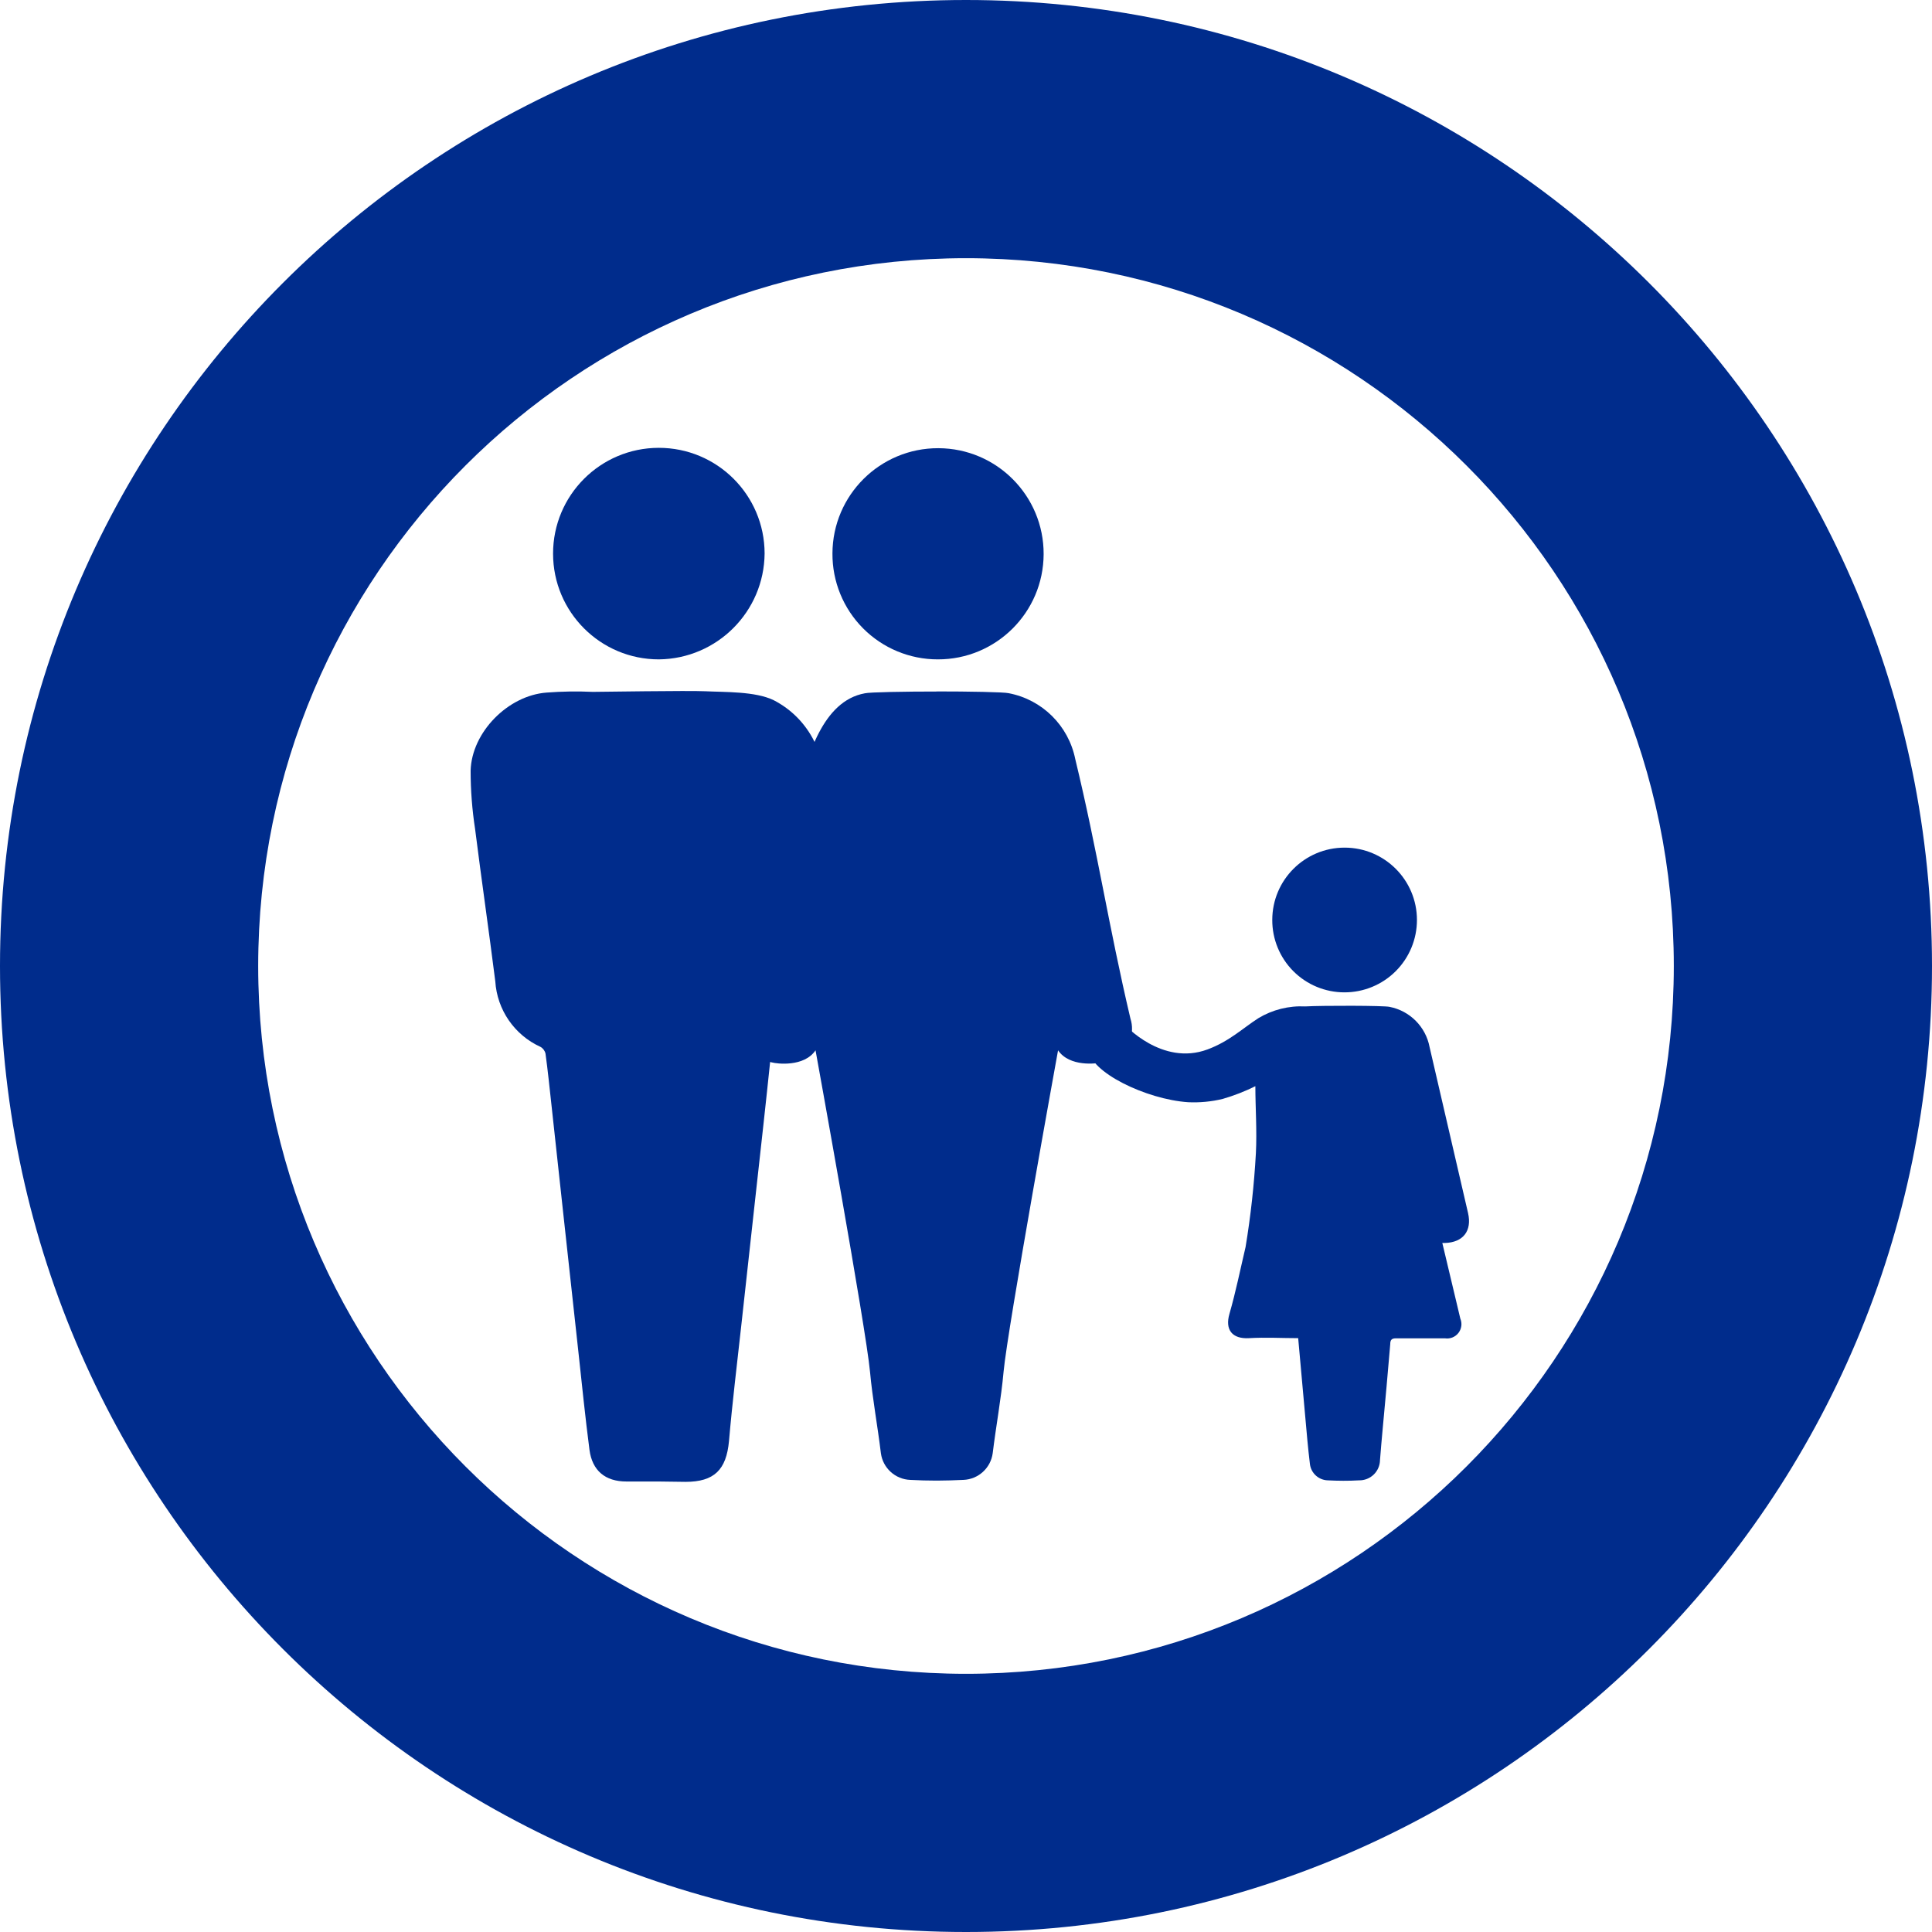
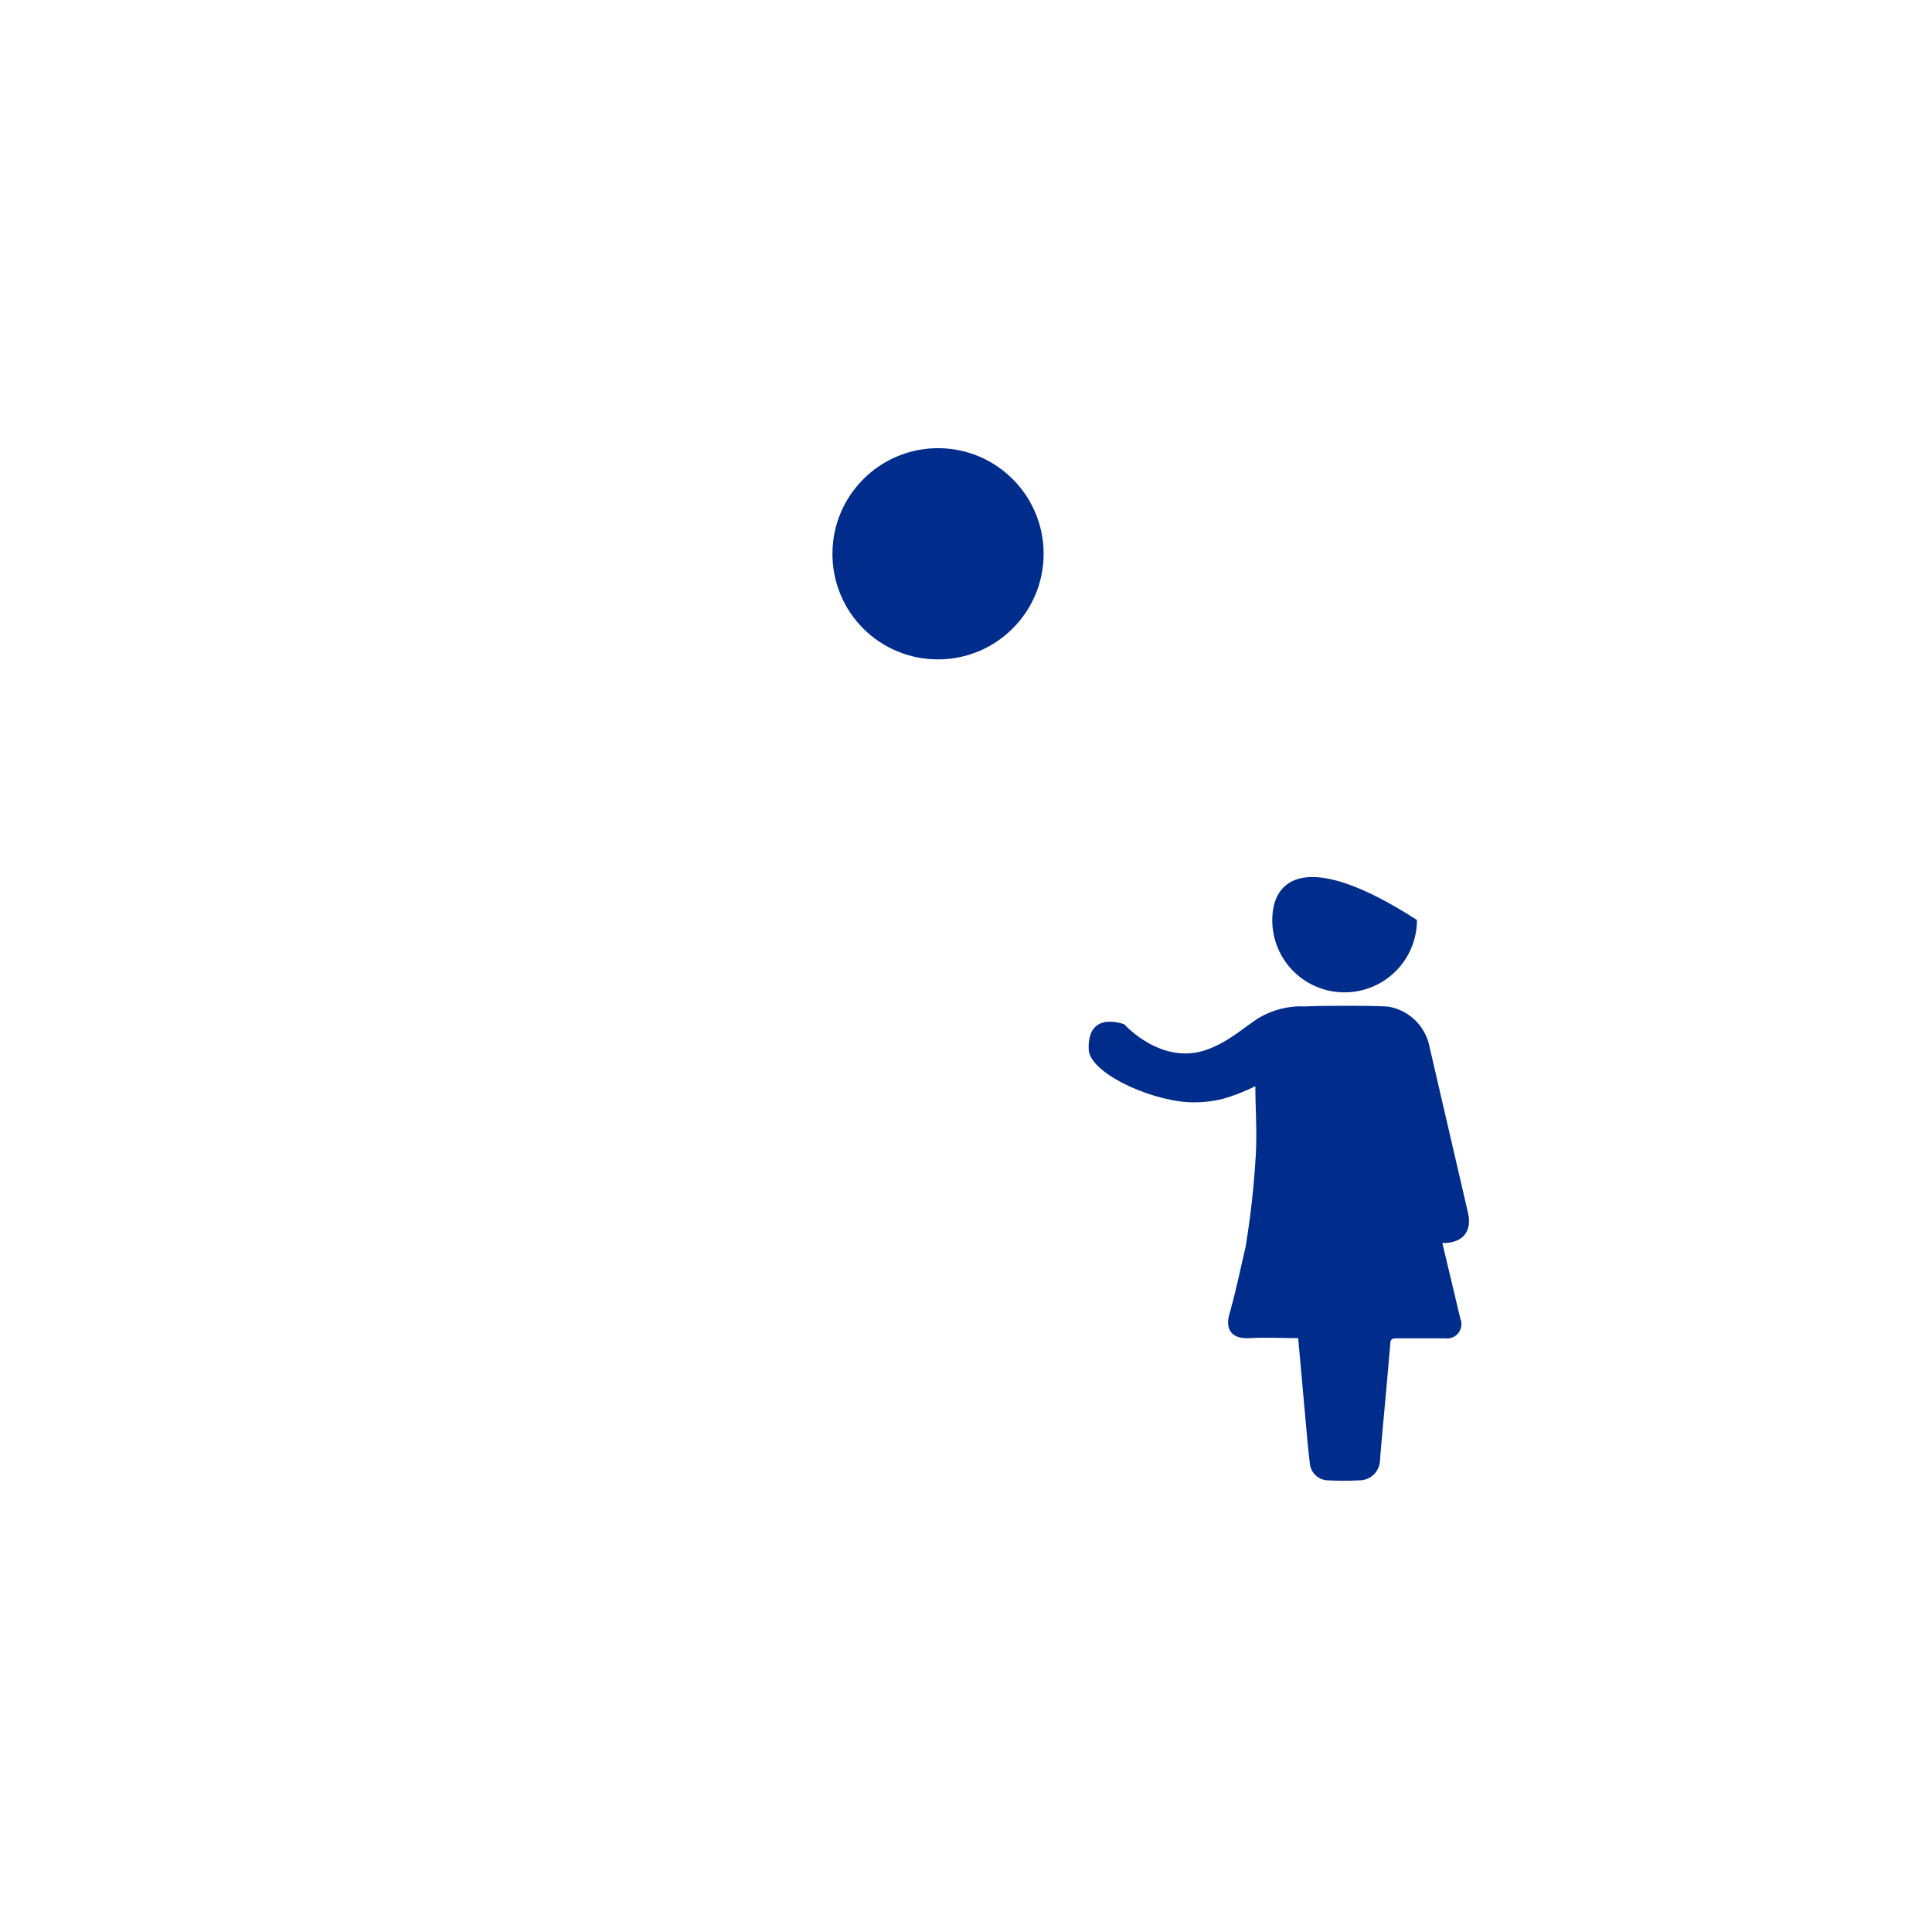
<svg xmlns="http://www.w3.org/2000/svg" width="217px" height="217px" viewBox="0 0 217 217" version="1.1">
  <title>icon-families</title>
  <desc>Created with Sketch.</desc>
  <defs />
  <g id="Page-1" stroke="none" stroke-width="1" fill="none" fill-rule="evenodd">
    <g id="icon-families" fill="#002C8C">
-       <path d="M108.5,217 C48.577,217 0,168.423 0,108.5 C0,48.577 48.577,0 108.5,0 C168.423,0 217,48.577 217,108.5 C217,168.423 168.423,217 108.5,217 Z M108.5,188 C152.407,188 188,152.407 188,108.5 C188,64.593 152.407,29 108.5,29 C64.593,29 29,64.593 29,108.5 C29,152.407 64.593,188 108.5,188 Z" id="Combined-Shape-Copy-3" />
-       <path d="M73.92,166.4 C72.73,166.4 71.54,166.4 70.35,166.4 C67.99,166.4 66.52,165.19 66.21,162.85 C65.73,159.17 65.36,155.48 64.96,151.8 C64.407,146.793 63.86,141.793 63.32,136.8 C62.853,132.54 62.39,128.28 61.93,124.02 C61.72,122.12 61.53,120.23 61.27,118.34 C61.197,118.017 60.99,117.74 60.7,117.58 C57.781,116.25 55.832,113.421 55.63,110.22 C54.91,104.51 54.08,98.81 53.36,93.1 C53.027,90.936 52.86,88.75 52.86,86.56 C52.98,82.23 57.07,78.11 61.39,77.79 C63.117,77.657 64.85,77.63 66.58,77.71 C67.28,77.71 77.34,77.55 79.19,77.64 C81.42,77.75 84.82,77.64 86.89,78.64 C90.966,80.73 93.192,85.244 92.37,89.75 C91.45,96.12 93.5,102.52 92.61,108.9 C92.45,110.43 92.115,111.937 91.61,113.39 C90.862,115.298 89.35,116.806 87.44,117.55 C86.924,117.696 86.566,118.164 86.56,118.7 C86.03,123.86 85.45,129.01 84.88,134.16 C84.333,139.1 83.79,144.037 83.25,148.97 C82.78,153.26 82.25,157.55 81.88,161.86 C81.58,165.09 80.22,166.44 76.99,166.44 L73.92,166.4 Z" id="Shape" fill-rule="nonzero" />
-       <path d="M74,74.06 C67.441,74.06 62.124,68.745 62.12,62.187 C62.116,55.628 67.428,50.307 73.987,50.3 C80.545,50.293 85.869,55.601 85.88,62.16 C85.826,68.702 80.542,73.995 74,74.06 L74,74.06 Z" id="Shape" fill-rule="nonzero" />
-       <path d="M105,77.66 C108.88,77.66 112.76,77.73 113.3,77.86 C117.059,78.579 120.01,81.499 120.77,85.25 C123.31,95.76 124.49,103.88 126.97,114.41 C127.492,116.019 126.843,117.776 125.4,118.66 C124.903,119.003 124.336,119.232 123.74,119.33 C123.2,119.47 120.13,119.87 118.84,117.97 C118.84,117.97 113.16,149.25 112.72,154.08 C112.45,157.08 111.86,160.25 111.5,163.22 C111.277,164.89 109.884,166.157 108.2,166.22 C107.227,166.267 106.253,166.293 105.28,166.3 L105.16,166.3 C104.187,166.3 103.213,166.273 102.24,166.22 C100.556,166.157 99.163,164.89 98.94,163.22 C98.58,160.22 97.99,157.06 97.72,154.08 C97.28,149.25 91.6,117.97 91.6,117.97 C90.31,119.88 87.23,119.48 86.7,119.33 C86.104,119.232 85.537,119.003 85.04,118.66 C83.597,117.776 82.948,116.019 83.47,114.41 C85.95,103.89 87.13,99.52 89.67,89.01 C90.67,85.06 92.37,78.73 97.14,77.87 C97.68,77.74 101.56,77.67 105.44,77.67 L105,77.66 Z" id="Shape" fill-rule="nonzero" />
      <path d="M93.5,62.16 C93.522,55.61 98.85,50.318 105.4,50.34 C111.95,50.362 117.242,55.69 117.22,62.24 C117.198,68.79 111.87,74.082 105.32,74.06 C102.171,74.06 99.153,72.804 96.934,70.57 C94.715,68.336 93.479,65.309 93.5,62.16 L93.5,62.16 Z" id="Shape" fill-rule="nonzero" />
      <path d="M164.89,136.25 C163.45,130.037 162.01,123.823 160.57,117.61 C160.139,115.327 158.36,113.536 156.08,113.09 C155.48,112.94 148.62,112.93 146.6,113.04 C144.755,112.948 142.923,113.408 141.34,114.36 C139.6,115.48 138.08,116.96 135.63,117.87 C130.5,119.78 126.28,115.05 126.28,115.05 C126.28,115.05 122.11,113.41 122.28,117.87 C122.37,120.4 128.73,123.48 133.45,123.8 C134.754,123.861 136.061,123.736 137.33,123.43 C138.594,123.064 139.822,122.585 141,122 C141,124.34 141.19,127 141.06,129.53 C140.865,133.062 140.478,136.58 139.9,140.07 C139.31,142.57 138.81,145.07 138.09,147.57 C137.57,149.36 138.4,150.41 140.29,150.3 C142.18,150.19 143.93,150.3 145.81,150.3 C146.08,153.3 146.33,156.17 146.6,159.08 C146.76,160.87 146.91,162.66 147.13,164.45 C147.258,165.466 148.106,166.239 149.13,166.27 C150.3,166.33 151.47,166.34 152.64,166.27 C153.254,166.283 153.849,166.051 154.292,165.625 C154.735,165.199 154.99,164.614 155,164 C155.08,162.83 155.2,161.67 155.3,160.5 C155.59,157.33 155.89,154.16 156.15,150.98 C156.15,150.48 156.32,150.31 156.83,150.32 C158.65,150.32 160.47,150.32 162.3,150.32 C162.876,150.406 163.453,150.174 163.81,149.714 C164.167,149.253 164.247,148.636 164.02,148.1 L163.51,145.95 L162,139.61 C162.097,139.604 162.193,139.604 162.29,139.61 C164.33,139.55 165.35,138.26 164.89,136.25 Z" id="Shape" fill-rule="nonzero" />
-       <path d="M151,111.46 C153.16,111.465 155.233,110.611 156.762,109.086 C158.291,107.561 159.15,105.49 159.15,103.33 C159.15,98.843 155.512,95.205 151.025,95.205 C146.538,95.205 142.9,98.843 142.9,103.33 C142.892,105.483 143.742,107.551 145.262,109.077 C146.782,110.603 148.847,111.46 151,111.46 Z" id="Shape" fill-rule="nonzero" />
+       <path d="M151,111.46 C153.16,111.465 155.233,110.611 156.762,109.086 C158.291,107.561 159.15,105.49 159.15,103.33 C146.538,95.205 142.9,98.843 142.9,103.33 C142.892,105.483 143.742,107.551 145.262,109.077 C146.782,110.603 148.847,111.46 151,111.46 Z" id="Shape" fill-rule="nonzero" />
    </g>
  </g>
</svg>